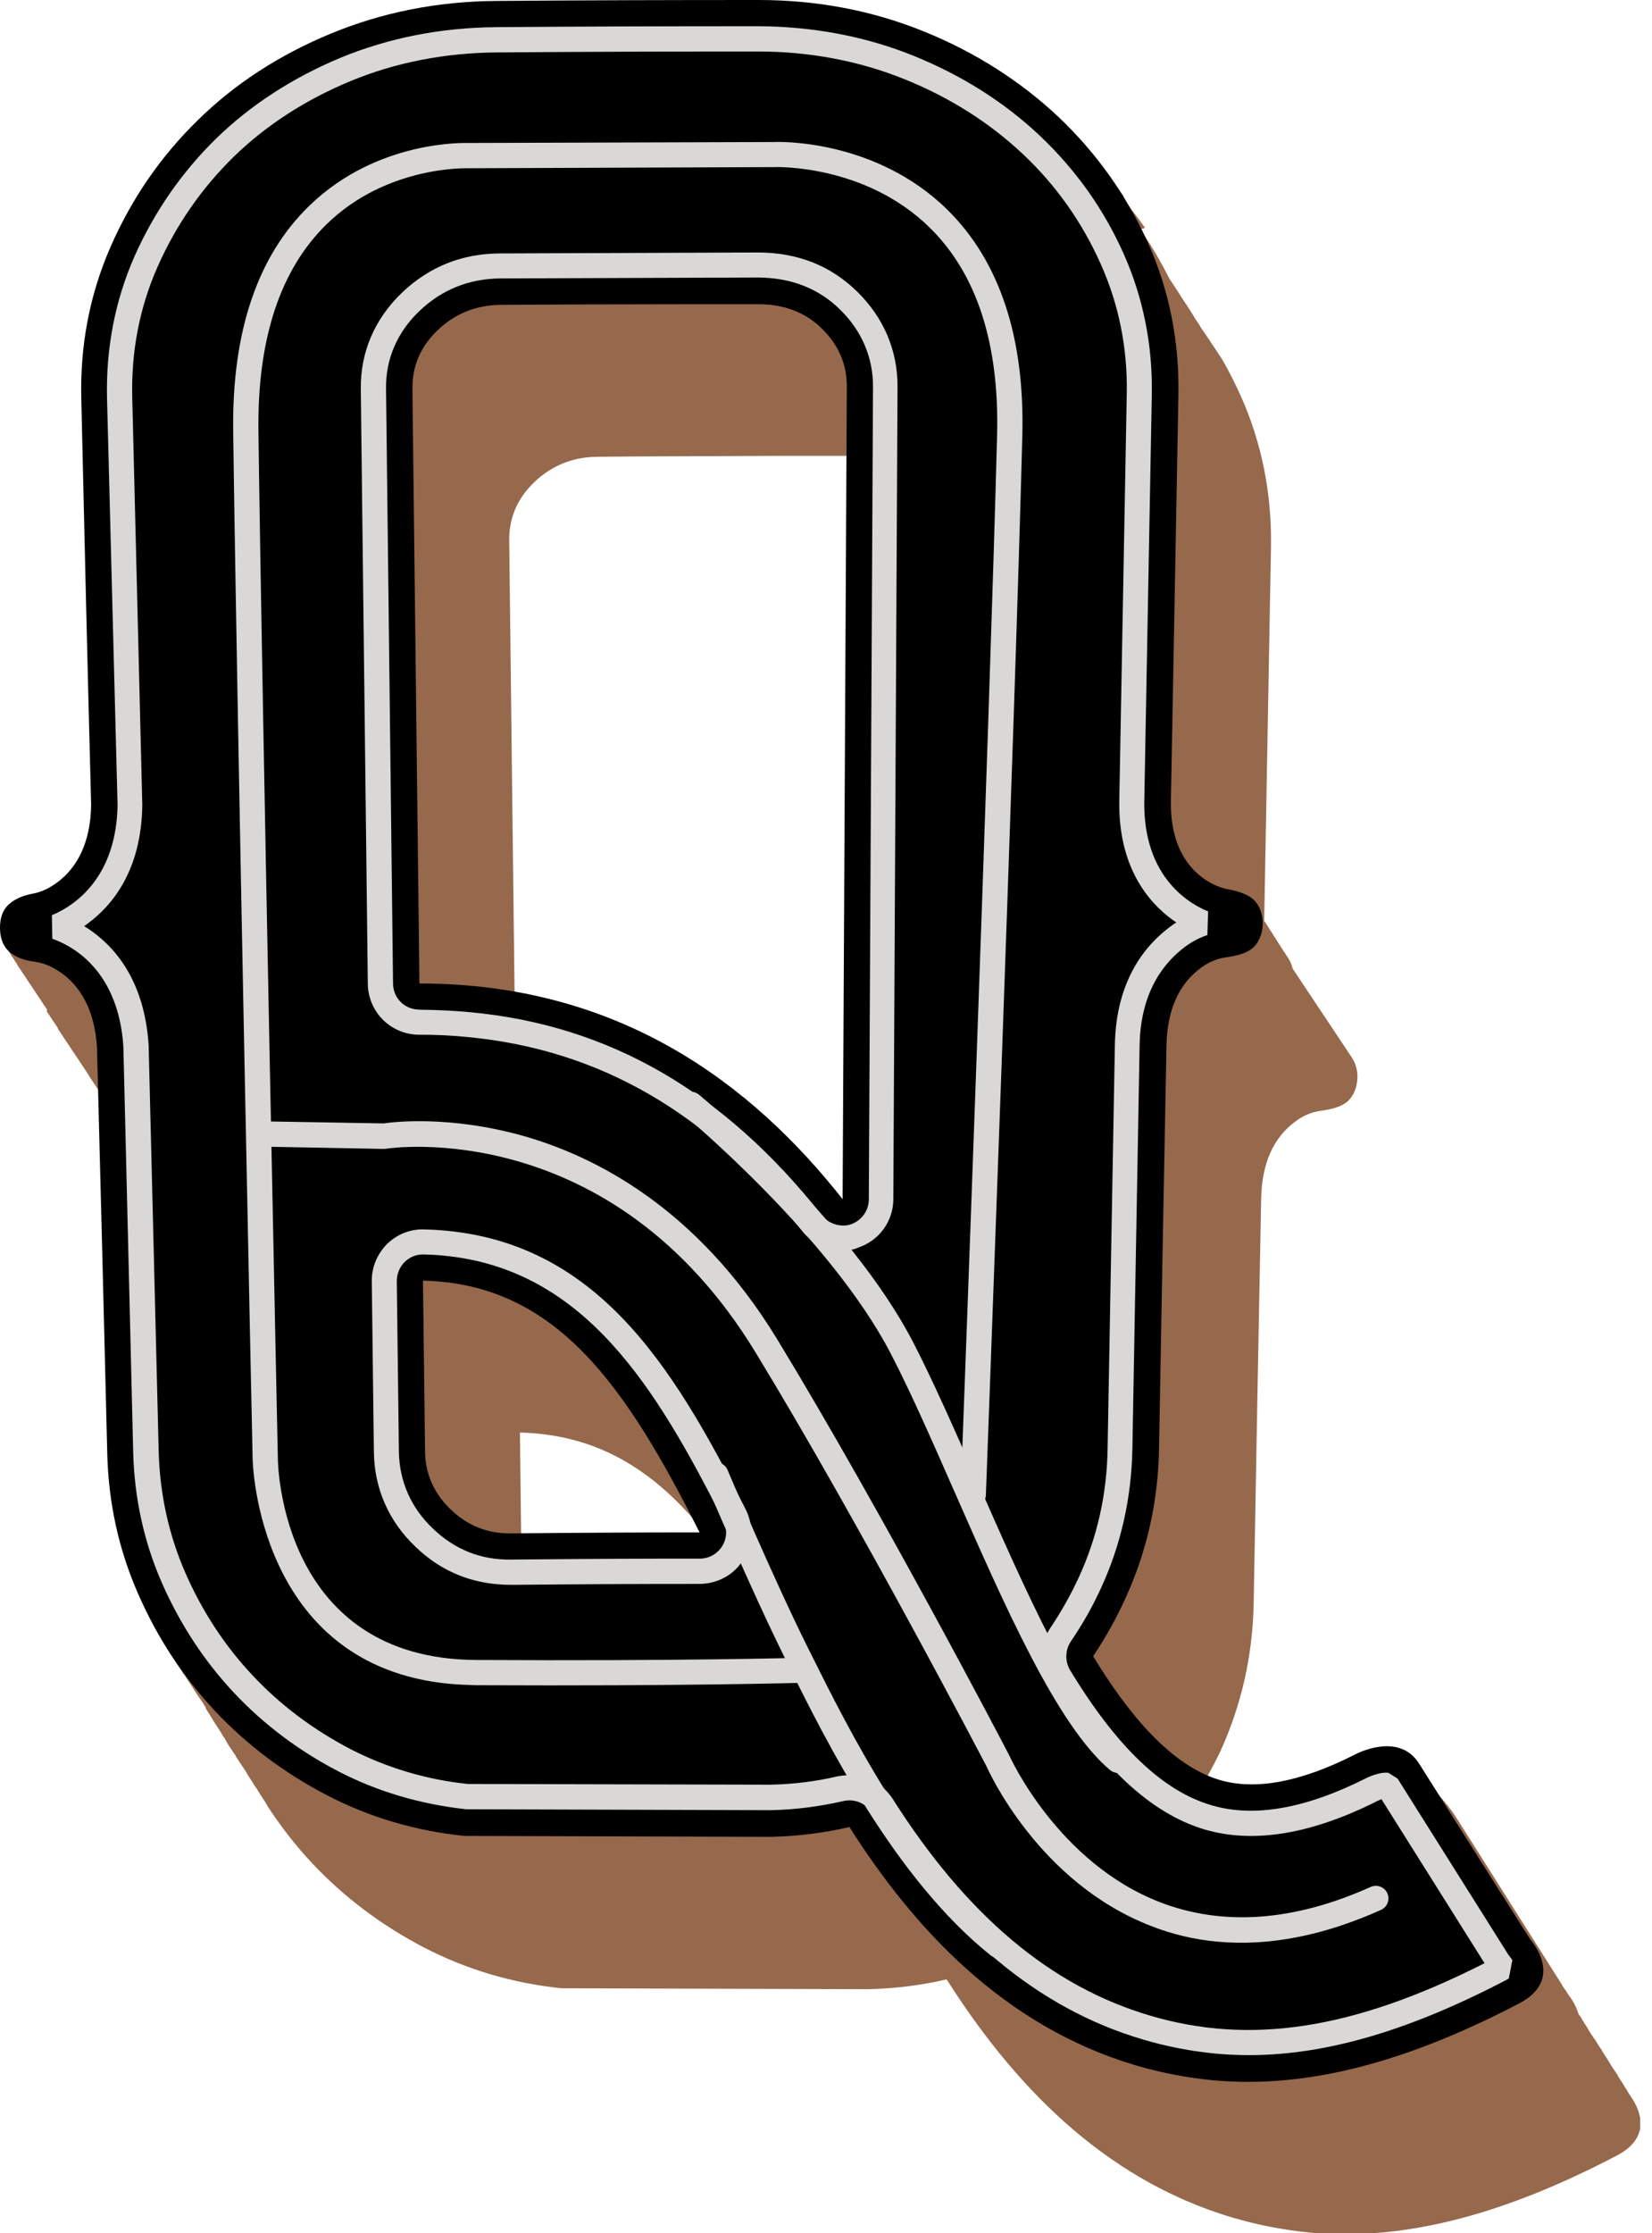
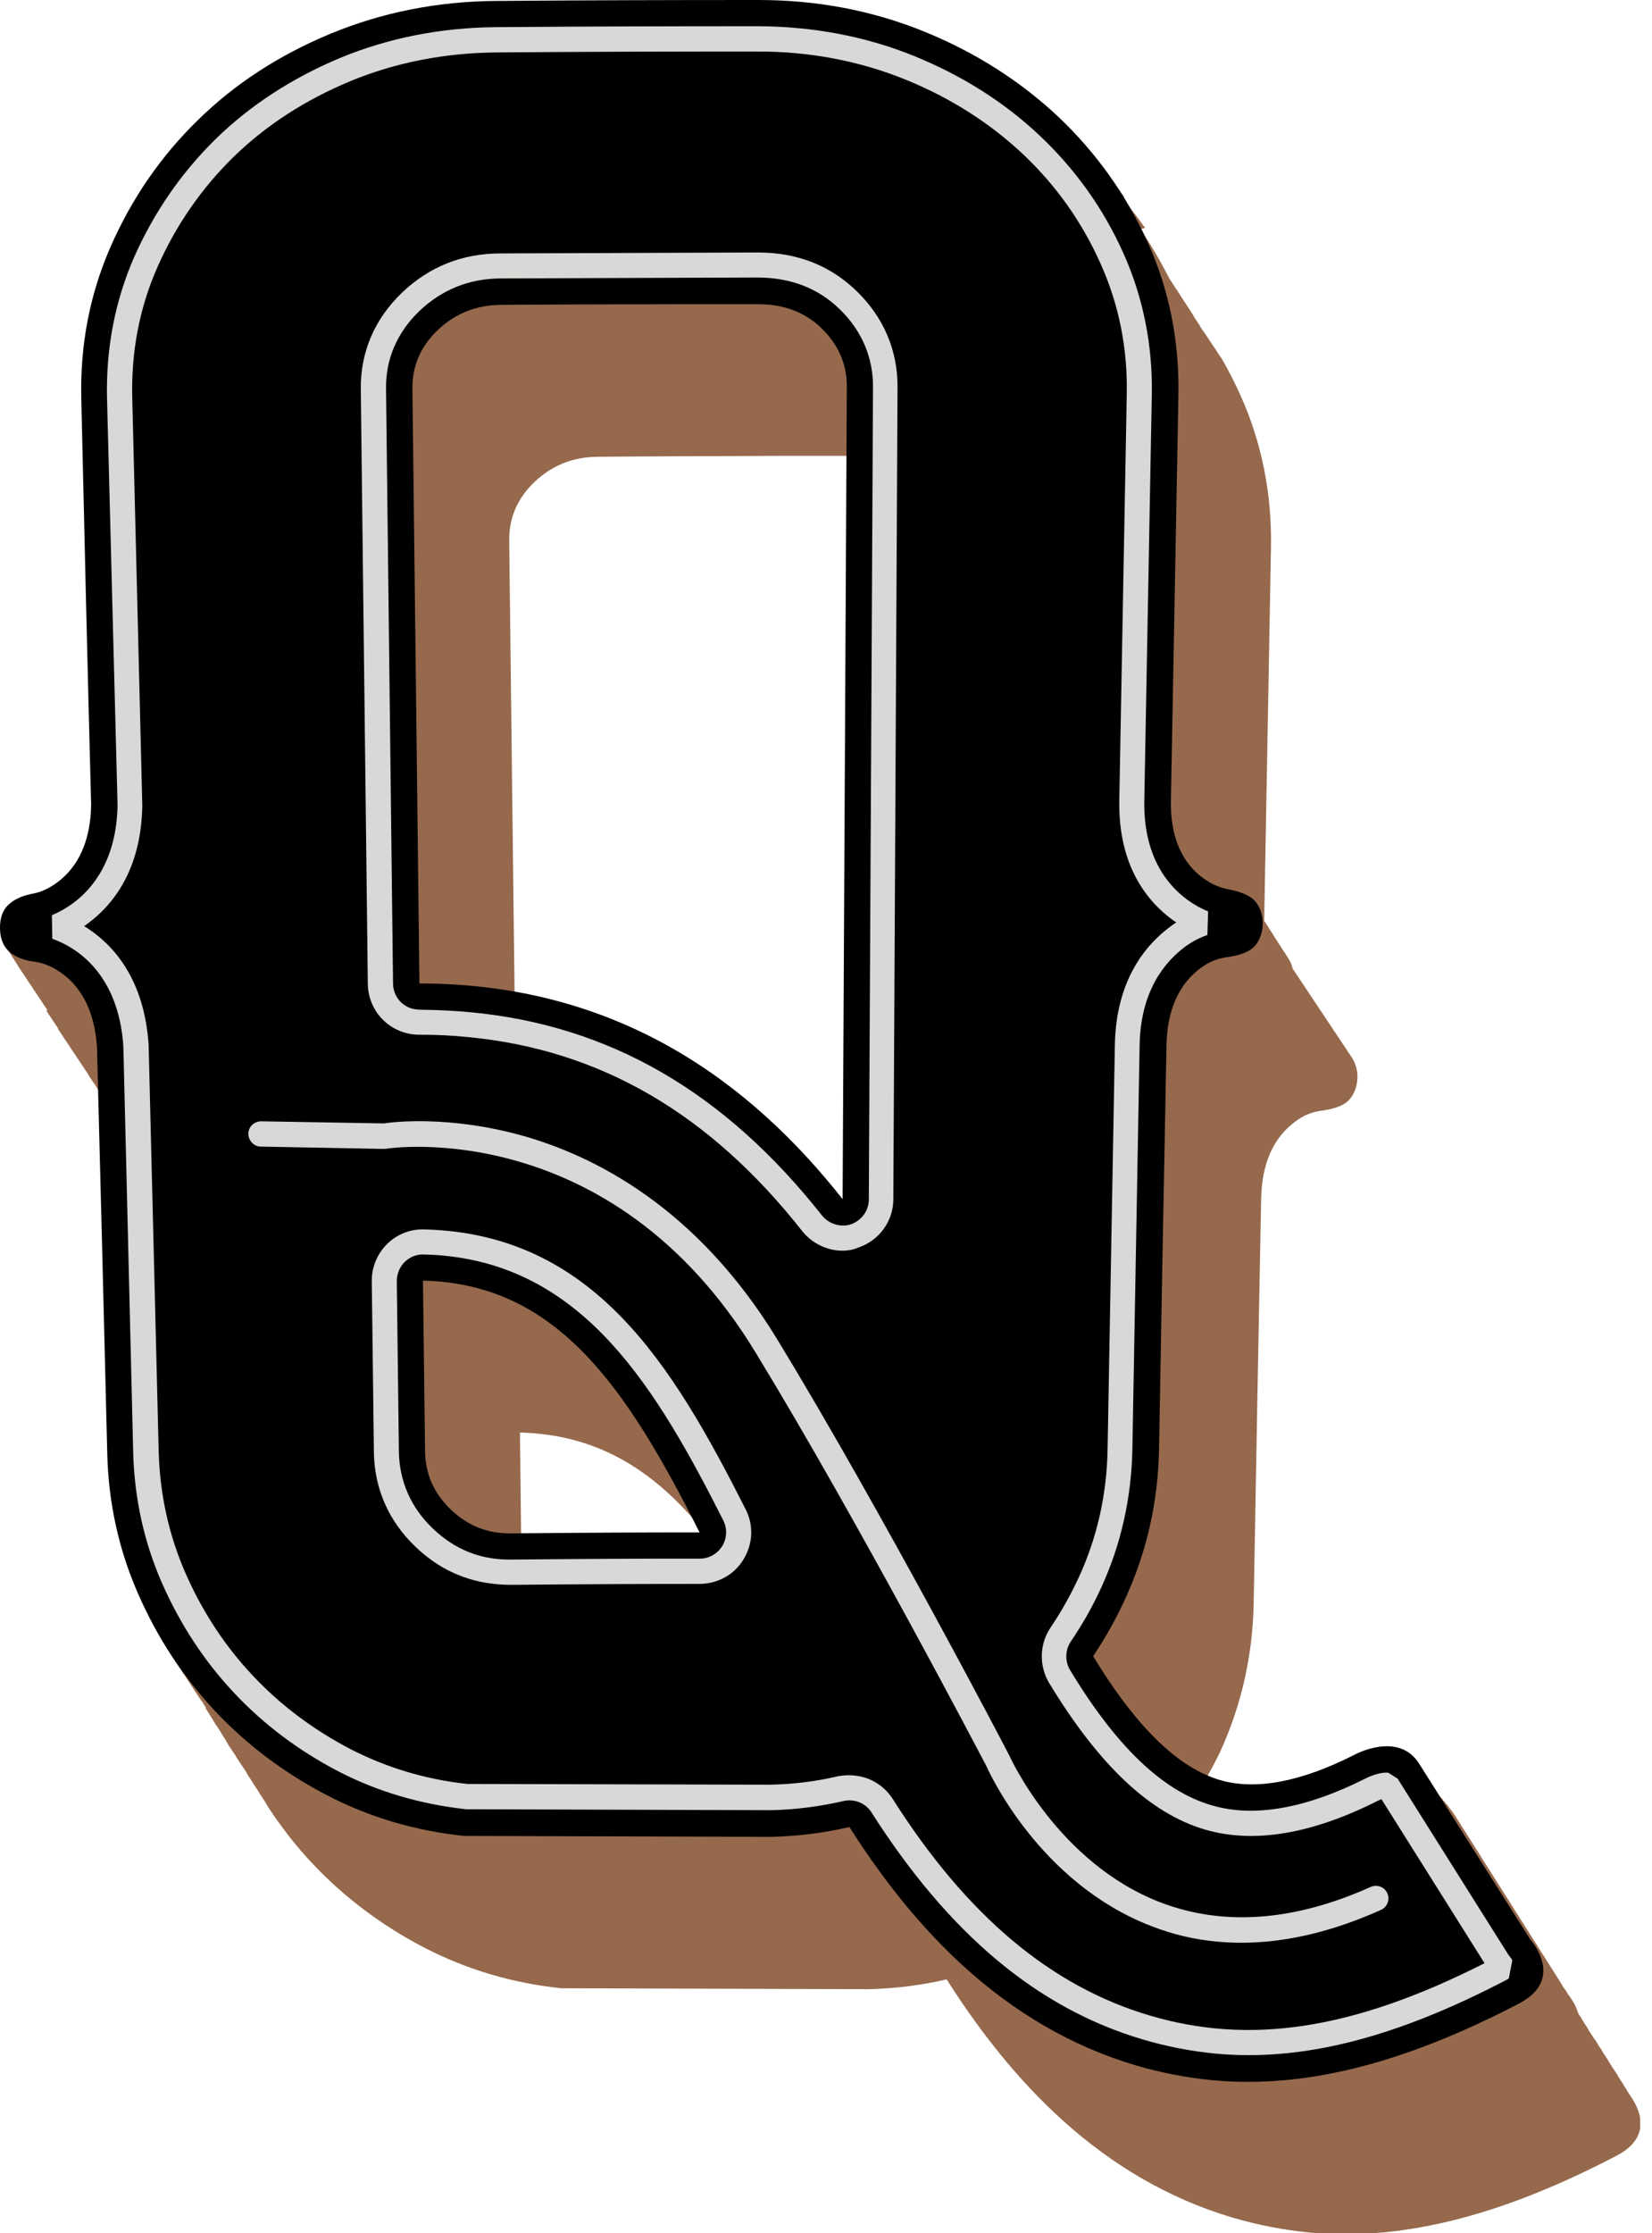
<svg xmlns="http://www.w3.org/2000/svg" width="37" height="50" viewBox="0 0 37 50" fill="none">
  <g clip-path="url(#clip0)">
    <path d="M36.521 46.931C36.515 46.92 36.505 46.91 36.5 46.899C36.495 46.889 36.484 46.878 36.479 46.868C36.474 46.857 36.468 46.852 36.463 46.841C36.453 46.831 36.447 46.815 36.442 46.805C36.437 46.794 36.432 46.784 36.426 46.779C36.416 46.763 36.411 46.752 36.4 46.737C36.395 46.731 36.39 46.721 36.385 46.716C36.379 46.705 36.369 46.69 36.364 46.679C36.358 46.669 36.348 46.658 36.343 46.642C36.337 46.637 36.332 46.627 36.327 46.621C36.322 46.611 36.317 46.6 36.306 46.59C36.296 46.574 36.29 46.564 36.28 46.548C36.275 46.538 36.269 46.527 36.264 46.522C36.259 46.511 36.254 46.506 36.248 46.496C36.243 46.485 36.233 46.469 36.228 46.459C36.222 46.449 36.217 46.438 36.207 46.428C36.201 46.417 36.196 46.412 36.191 46.401C36.181 46.391 36.175 46.375 36.165 46.365C36.16 46.354 36.154 46.344 36.144 46.333C36.139 46.323 36.133 46.312 36.123 46.302C36.118 46.291 36.107 46.281 36.102 46.27C36.097 46.26 36.092 46.255 36.086 46.244C36.076 46.228 36.071 46.218 36.065 46.208C36.055 46.197 36.05 46.187 36.044 46.171C36.039 46.166 36.034 46.155 36.029 46.15C36.018 46.139 36.013 46.124 36.008 46.113C36.002 46.103 35.997 46.092 35.987 46.082C35.982 46.071 35.971 46.061 35.966 46.05C35.961 46.04 35.955 46.029 35.945 46.019C35.94 46.008 35.929 45.998 35.924 45.987C35.919 45.977 35.914 45.967 35.908 45.961C35.898 45.951 35.893 45.935 35.887 45.925C35.882 45.914 35.872 45.898 35.867 45.888C35.861 45.877 35.856 45.872 35.851 45.867C35.846 45.856 35.835 45.846 35.83 45.836C35.819 45.82 35.814 45.809 35.804 45.799C35.798 45.794 35.798 45.783 35.793 45.778C35.783 45.762 35.772 45.746 35.767 45.736C35.762 45.726 35.757 45.72 35.751 45.71C35.746 45.699 35.741 45.689 35.73 45.678C35.72 45.663 35.715 45.652 35.704 45.642C35.699 45.636 35.694 45.626 35.688 45.621C35.683 45.61 35.678 45.6 35.668 45.589C35.657 45.574 35.652 45.563 35.641 45.547C35.636 45.542 35.631 45.532 35.626 45.526C35.615 45.511 35.61 45.495 35.599 45.485C35.594 45.479 35.589 45.469 35.589 45.464C35.579 45.453 35.573 45.437 35.568 45.427C35.558 45.416 35.552 45.406 35.547 45.39C35.542 45.385 35.537 45.374 35.532 45.369C35.526 45.359 35.521 45.348 35.511 45.338C35.5 45.322 35.495 45.312 35.484 45.296C35.479 45.291 35.474 45.28 35.474 45.275C35.469 45.264 35.458 45.254 35.453 45.244C35.443 45.233 35.437 45.217 35.432 45.207C35.422 45.196 35.416 45.181 35.411 45.17C35.406 45.165 35.401 45.154 35.395 45.149C35.385 45.134 35.38 45.123 35.369 45.113C35.364 45.102 35.359 45.092 35.354 45.086C35.354 45.081 35.348 45.081 35.348 45.076C35.301 44.919 35.218 44.783 35.16 44.704C35.155 44.694 35.144 44.683 35.139 44.678C35.123 44.652 35.108 44.631 35.097 44.615C35.097 44.615 35.097 44.615 35.097 44.61C35.081 44.584 35.066 44.557 35.05 44.542C35.05 44.542 35.05 44.536 35.045 44.536C35.029 44.51 35.013 44.489 34.998 44.468V44.463C34.992 44.458 34.987 44.453 34.987 44.442L32.611 40.686C32.606 40.681 32.601 40.675 32.601 40.67L32.596 40.66C32.596 40.654 32.59 40.654 32.59 40.654L32.58 40.639C32.575 40.633 32.569 40.628 32.569 40.623L32.564 40.612L32.548 40.591C32.543 40.586 32.538 40.581 32.538 40.576L32.533 40.565C32.527 40.56 32.527 40.56 32.522 40.555L32.512 40.544C32.512 40.544 32.512 40.539 32.507 40.539L32.496 40.518C32.496 40.513 32.491 40.513 32.486 40.508L32.48 40.497C32.48 40.492 32.475 40.492 32.47 40.487L32.459 40.476C32.454 40.471 32.449 40.466 32.449 40.461L32.444 40.45C32.444 40.45 32.444 40.445 32.438 40.445L32.428 40.424C32.428 40.419 32.423 40.419 32.417 40.413L32.407 40.403C32.402 40.398 32.402 40.398 32.397 40.392L32.386 40.382C32.386 40.382 32.386 40.377 32.381 40.377L32.37 40.356C32.37 40.35 32.365 40.35 32.36 40.345L32.349 40.335C32.349 40.33 32.344 40.33 32.339 40.324L32.328 40.314C32.328 40.309 32.323 40.309 32.323 40.303L32.313 40.288C32.313 40.282 32.308 40.282 32.302 40.277L32.292 40.267C32.292 40.261 32.287 40.261 32.281 40.256L32.271 40.246C32.271 40.24 32.266 40.24 32.261 40.235L32.25 40.225C32.25 40.225 32.25 40.219 32.245 40.219L32.234 40.199C32.234 40.193 32.229 40.193 32.224 40.188L32.213 40.178C32.213 40.172 32.208 40.172 32.203 40.167L32.193 40.157C32.193 40.151 32.187 40.151 32.187 40.146L32.177 40.13C32.177 40.125 32.172 40.125 32.166 40.12L32.161 40.109C32.161 40.104 32.156 40.104 32.151 40.099L32.14 40.089C32.14 40.083 32.135 40.083 32.13 40.078L32.119 40.068L32.114 40.062L32.103 40.041C32.103 40.036 32.098 40.036 32.093 40.031L32.083 40.02C32.083 40.015 32.077 40.015 32.072 40.01L32.062 39.999C32.062 39.999 32.062 39.994 32.056 39.994L32.046 39.973C32.046 39.968 32.041 39.968 32.035 39.963L32.03 39.952C32.025 39.947 32.02 39.942 32.02 39.937L32.014 39.926L32.009 39.921L31.999 39.9C31.999 39.895 31.994 39.895 31.988 39.889L31.978 39.879C31.978 39.874 31.973 39.874 31.967 39.868L31.957 39.858C31.957 39.853 31.952 39.853 31.947 39.847L31.936 39.837C31.936 39.832 31.931 39.832 31.931 39.827L31.92 39.811C31.92 39.806 31.915 39.806 31.915 39.8L31.905 39.785C31.899 39.779 31.899 39.774 31.894 39.769L31.889 39.758L31.884 39.753L31.873 39.732C31.873 39.727 31.868 39.727 31.863 39.722L31.858 39.711C31.852 39.706 31.852 39.706 31.847 39.701L31.842 39.69L31.837 39.685L31.826 39.664C31.821 39.659 31.816 39.654 31.816 39.648L31.81 39.638L31.805 39.633L31.795 39.617C31.79 39.612 31.784 39.606 31.784 39.601L31.779 39.591L31.763 39.57C31.758 39.565 31.758 39.559 31.753 39.554L31.748 39.544C31.287 38.81 30.314 39.339 30.314 39.339C29.099 39.958 28.084 40.146 27.283 39.91C27.194 39.884 27.111 39.842 27.022 39.806C27.132 39.606 27.236 39.413 27.336 39.203C27.807 38.166 28.058 37.06 28.079 35.882C28.131 32.869 28.189 29.857 28.246 26.839C28.262 26.048 28.518 25.462 29.031 25.095C29.199 24.969 29.387 24.896 29.586 24.869C29.785 24.843 30.005 24.791 30.141 24.691C30.303 24.576 30.397 24.351 30.403 24.126C30.408 23.958 30.355 23.78 30.261 23.654C30.256 23.644 30.251 23.633 30.24 23.623C30.235 23.612 30.23 23.602 30.219 23.591C30.214 23.581 30.204 23.57 30.198 23.56C30.193 23.549 30.183 23.539 30.177 23.528C30.172 23.518 30.167 23.507 30.157 23.497C30.151 23.486 30.146 23.476 30.136 23.465C30.13 23.455 30.125 23.445 30.115 23.434C30.11 23.424 30.104 23.413 30.094 23.403C30.089 23.392 30.083 23.382 30.073 23.371C30.068 23.361 30.062 23.35 30.052 23.34C30.047 23.329 30.041 23.319 30.031 23.308C30.026 23.298 30.02 23.287 30.01 23.277C30.005 23.266 30 23.256 29.989 23.245C29.984 23.235 29.979 23.224 29.968 23.214C29.963 23.204 29.953 23.193 29.947 23.183C29.942 23.172 29.937 23.162 29.926 23.151C29.921 23.141 29.916 23.13 29.905 23.12C29.9 23.109 29.895 23.099 29.884 23.088C29.879 23.078 29.869 23.067 29.863 23.057C29.858 23.046 29.853 23.036 29.843 23.025C29.837 23.015 29.832 23.005 29.822 22.994C29.816 22.983 29.811 22.973 29.801 22.963C29.796 22.952 29.79 22.942 29.78 22.931C29.774 22.921 29.769 22.91 29.759 22.9C29.754 22.889 29.748 22.879 29.738 22.868C29.733 22.858 29.727 22.847 29.717 22.837C29.712 22.826 29.706 22.816 29.696 22.805C29.691 22.795 29.686 22.784 29.675 22.774C29.67 22.764 29.665 22.753 29.654 22.742C29.649 22.732 29.644 22.722 29.633 22.711C29.628 22.701 29.623 22.69 29.612 22.68C29.607 22.669 29.602 22.659 29.591 22.648C29.586 22.638 29.576 22.627 29.57 22.617C29.565 22.606 29.56 22.596 29.549 22.585C29.544 22.575 29.539 22.564 29.529 22.554C29.523 22.543 29.518 22.533 29.508 22.523C29.502 22.512 29.497 22.502 29.487 22.491C29.482 22.481 29.476 22.47 29.466 22.46C29.46 22.449 29.45 22.439 29.445 22.428C29.44 22.418 29.434 22.407 29.424 22.397C29.419 22.386 29.413 22.376 29.403 22.365C29.398 22.355 29.392 22.344 29.382 22.334C29.377 22.323 29.372 22.313 29.361 22.302C29.356 22.292 29.351 22.282 29.34 22.271C29.335 22.261 29.33 22.25 29.319 22.24C29.314 22.229 29.309 22.219 29.298 22.208C29.293 22.198 29.288 22.187 29.277 22.177C29.272 22.166 29.267 22.156 29.256 22.145C29.251 22.135 29.246 22.124 29.235 22.114C29.23 22.103 29.225 22.093 29.215 22.082C29.209 22.072 29.204 22.061 29.194 22.051C29.188 22.041 29.183 22.03 29.173 22.02C29.167 22.009 29.162 21.999 29.152 21.988C29.146 21.978 29.141 21.967 29.131 21.957C29.126 21.946 29.12 21.936 29.11 21.925C29.105 21.915 29.099 21.904 29.089 21.894C29.084 21.883 29.078 21.873 29.068 21.862C29.063 21.852 29.058 21.841 29.047 21.831C29.042 21.82 29.037 21.81 29.026 21.799C29.021 21.789 29.016 21.779 29.005 21.768C29 21.758 28.995 21.747 28.984 21.737C28.979 21.726 28.974 21.716 28.963 21.705C28.958 21.7 28.958 21.695 28.953 21.689C28.932 21.6 28.895 21.511 28.843 21.438C28.838 21.428 28.832 21.422 28.827 21.412C28.822 21.407 28.817 21.396 28.812 21.391C28.806 21.386 28.801 21.375 28.796 21.365C28.791 21.354 28.785 21.349 28.78 21.338C28.775 21.328 28.77 21.323 28.765 21.317C28.759 21.307 28.754 21.302 28.749 21.297C28.744 21.286 28.738 21.281 28.733 21.27C28.728 21.26 28.723 21.255 28.717 21.244C28.712 21.234 28.707 21.229 28.702 21.223C28.696 21.213 28.691 21.207 28.686 21.197C28.681 21.187 28.675 21.181 28.67 21.171C28.665 21.16 28.66 21.155 28.654 21.145C28.649 21.139 28.644 21.129 28.639 21.124C28.634 21.113 28.628 21.108 28.623 21.098C28.618 21.087 28.613 21.082 28.607 21.071C28.602 21.061 28.597 21.056 28.592 21.05C28.587 21.04 28.581 21.035 28.576 21.024C28.571 21.014 28.566 21.009 28.56 20.998C28.555 20.993 28.55 20.982 28.545 20.977C28.539 20.966 28.534 20.961 28.529 20.951C28.524 20.946 28.518 20.935 28.513 20.925C28.508 20.914 28.503 20.909 28.497 20.898C28.492 20.893 28.487 20.883 28.482 20.878C28.477 20.867 28.471 20.862 28.466 20.851C28.461 20.841 28.456 20.836 28.45 20.825C28.445 20.82 28.44 20.809 28.435 20.804C28.43 20.794 28.424 20.788 28.419 20.778C28.414 20.767 28.409 20.762 28.403 20.752C28.398 20.741 28.393 20.736 28.388 20.726C28.382 20.72 28.377 20.71 28.372 20.705C28.367 20.694 28.361 20.689 28.356 20.678C28.351 20.668 28.346 20.663 28.34 20.652C28.335 20.647 28.33 20.637 28.325 20.631C28.32 20.626 28.314 20.621 28.314 20.616C28.367 17.828 28.414 15.047 28.466 12.259C28.487 11.055 28.262 9.912 27.78 8.844C27.655 8.566 27.519 8.299 27.367 8.037C27.346 8.006 27.325 7.974 27.304 7.943C27.299 7.932 27.289 7.922 27.283 7.911C27.278 7.901 27.268 7.89 27.262 7.88C27.252 7.859 27.236 7.838 27.221 7.817C27.215 7.806 27.21 7.796 27.2 7.785C27.179 7.754 27.158 7.723 27.137 7.691C27.132 7.681 27.121 7.67 27.116 7.66C27.095 7.628 27.074 7.597 27.053 7.565C27.048 7.555 27.043 7.545 27.032 7.534C27.011 7.503 26.99 7.471 26.969 7.44C26.964 7.429 26.959 7.419 26.948 7.414C26.927 7.382 26.907 7.351 26.886 7.319C26.88 7.309 26.875 7.298 26.87 7.288C26.859 7.267 26.844 7.246 26.828 7.225C26.818 7.204 26.802 7.183 26.786 7.162C26.765 7.131 26.744 7.099 26.729 7.068C26.723 7.057 26.718 7.047 26.713 7.042C26.687 7 26.66 6.958 26.634 6.916C26.613 6.884 26.593 6.853 26.572 6.822C26.566 6.811 26.561 6.801 26.551 6.79C26.54 6.769 26.524 6.748 26.509 6.727C26.498 6.706 26.483 6.685 26.467 6.664C26.451 6.633 26.425 6.601 26.409 6.57C26.404 6.56 26.394 6.549 26.388 6.539C26.378 6.518 26.362 6.497 26.346 6.476C26.341 6.465 26.331 6.455 26.326 6.444C26.32 6.434 26.31 6.423 26.305 6.413C26.294 6.392 26.279 6.371 26.263 6.35C26.252 6.329 26.237 6.308 26.221 6.287C26.21 6.271 26.205 6.256 26.195 6.245C25.996 5.858 25.781 5.48 25.535 5.129C25.651 5.108 25.645 5.103 25.64 5.093C25.635 5.082 25.63 5.077 25.619 5.066C25.614 5.061 25.614 5.056 25.609 5.051C25.603 5.04 25.593 5.03 25.588 5.019C25.582 5.014 25.577 5.004 25.572 4.998C25.567 4.993 25.561 4.983 25.556 4.977C25.551 4.967 25.546 4.956 25.535 4.951C25.53 4.946 25.525 4.936 25.52 4.93C25.514 4.92 25.509 4.915 25.504 4.904C25.499 4.899 25.494 4.888 25.488 4.883C25.483 4.873 25.473 4.862 25.467 4.857C25.462 4.852 25.457 4.841 25.452 4.836C25.446 4.831 25.441 4.82 25.436 4.815C25.431 4.805 25.425 4.794 25.415 4.789C25.41 4.784 25.404 4.773 25.399 4.768C25.394 4.763 25.389 4.752 25.384 4.747C25.378 4.736 25.373 4.731 25.363 4.721C25.357 4.71 25.352 4.705 25.342 4.695C25.336 4.689 25.331 4.684 25.326 4.674C25.321 4.668 25.316 4.658 25.31 4.653C25.305 4.642 25.3 4.632 25.289 4.626C25.284 4.621 25.279 4.611 25.274 4.605C25.268 4.595 25.263 4.59 25.258 4.579C25.253 4.574 25.247 4.564 25.242 4.558C25.237 4.548 25.232 4.537 25.221 4.532C25.216 4.527 25.211 4.516 25.211 4.511C25.206 4.501 25.2 4.495 25.195 4.485C25.19 4.474 25.185 4.469 25.179 4.459C25.174 4.448 25.169 4.443 25.164 4.438C25.174 4.417 25.174 4.406 25.169 4.401C25.164 4.391 25.159 4.385 25.153 4.375C25.148 4.364 25.143 4.359 25.138 4.349C25.127 4.344 25.122 4.338 25.117 4.333C25.111 4.323 25.106 4.317 25.101 4.307C25.096 4.296 25.09 4.291 25.085 4.281C25.08 4.275 25.075 4.265 25.07 4.26C25.064 4.254 25.059 4.244 25.054 4.239C25.049 4.234 25.043 4.223 25.038 4.213C25.033 4.207 25.033 4.202 25.028 4.202C25.012 4.181 25.002 4.16 24.986 4.139C24.981 4.134 24.975 4.123 24.97 4.118C24.965 4.113 24.96 4.103 24.954 4.097C24.949 4.087 24.944 4.082 24.939 4.071C24.933 4.066 24.928 4.055 24.923 4.05C24.918 4.04 24.913 4.029 24.902 4.024C24.897 4.019 24.892 4.013 24.892 4.003C24.886 3.993 24.881 3.987 24.876 3.977C24.541 3.5 24.159 3.06 23.73 2.651C22.877 1.85 21.872 1.205 20.72 0.739C19.553 0.262 18.318 0.027 16.999 0.027C15.042 0.021 13.085 0.027 11.127 0.042C9.808 0.053 8.573 0.299 7.422 0.776C6.27 1.253 5.276 1.902 4.449 2.709C3.617 3.521 2.968 4.464 2.497 5.538C2.026 6.612 1.806 7.754 1.838 8.959C1.911 11.987 1.989 15.015 2.063 18.043C2.052 18.871 1.759 19.442 1.298 19.777C1.136 19.898 0.953 19.992 0.754 20.029C0.555 20.066 0.383 20.134 0.257 20.233C0.095 20.359 0.016 20.558 0.021 20.809C0.027 21.003 0.079 21.16 0.178 21.276C0.184 21.281 0.189 21.291 0.194 21.297C0.199 21.307 0.205 21.312 0.21 21.323C0.215 21.328 0.22 21.338 0.226 21.344C0.231 21.354 0.236 21.36 0.241 21.37C0.247 21.38 0.252 21.386 0.257 21.396C0.262 21.401 0.267 21.412 0.273 21.422C0.278 21.428 0.283 21.438 0.288 21.443C0.294 21.448 0.299 21.459 0.304 21.464C0.32 21.496 0.336 21.522 0.356 21.548C0.362 21.558 0.372 21.569 0.377 21.579C0.393 21.616 0.414 21.642 0.435 21.674C0.44 21.684 0.451 21.695 0.456 21.705C0.461 21.716 0.472 21.726 0.477 21.737C0.487 21.758 0.503 21.779 0.519 21.799C0.524 21.81 0.534 21.82 0.54 21.831C0.545 21.841 0.555 21.852 0.561 21.862C0.571 21.883 0.587 21.904 0.602 21.925C0.608 21.936 0.618 21.946 0.623 21.957C0.634 21.978 0.65 21.999 0.665 22.02C0.67 22.03 0.681 22.041 0.686 22.051C0.691 22.061 0.702 22.072 0.707 22.082C0.712 22.093 0.723 22.103 0.728 22.114C0.733 22.124 0.744 22.135 0.749 22.145C0.754 22.156 0.765 22.166 0.77 22.177C0.775 22.187 0.786 22.198 0.791 22.208C0.801 22.229 0.817 22.25 0.833 22.271C0.838 22.282 0.848 22.292 0.854 22.302C0.859 22.313 0.869 22.323 0.875 22.334C0.88 22.344 0.89 22.355 0.895 22.365C0.901 22.376 0.911 22.386 0.916 22.397C0.922 22.407 0.932 22.418 0.937 22.428C0.943 22.439 0.953 22.449 0.958 22.46C0.969 22.481 0.984 22.502 1 22.523C1.005 22.533 1.016 22.543 1.021 22.554C1.026 22.564 1.037 22.575 1.042 22.585C1.047 22.596 1.058 22.606 1.063 22.617C1.037 22.622 1.042 22.633 1.047 22.643C1.053 22.654 1.063 22.664 1.068 22.674C1.073 22.685 1.084 22.695 1.089 22.706C1.094 22.716 1.105 22.727 1.11 22.737C1.121 22.758 1.136 22.779 1.152 22.8C1.157 22.811 1.162 22.821 1.173 22.832C1.183 22.852 1.199 22.873 1.215 22.895C1.22 22.905 1.23 22.915 1.236 22.926C1.241 22.936 1.251 22.947 1.257 22.957C1.262 22.968 1.272 22.978 1.278 22.989C1.283 22.999 1.293 23.01 1.298 23.02C1.293 23.031 1.298 23.041 1.309 23.052C1.314 23.062 1.325 23.073 1.33 23.083C1.335 23.093 1.346 23.104 1.351 23.114C1.356 23.125 1.367 23.135 1.372 23.146C1.377 23.156 1.387 23.167 1.393 23.177C1.398 23.188 1.408 23.198 1.414 23.209C1.424 23.23 1.44 23.251 1.455 23.272C1.461 23.282 1.471 23.293 1.476 23.303C1.482 23.314 1.492 23.324 1.497 23.334C1.503 23.345 1.513 23.355 1.518 23.366C1.524 23.376 1.534 23.387 1.539 23.397C1.544 23.408 1.555 23.418 1.56 23.429C1.565 23.439 1.576 23.45 1.581 23.46C1.592 23.481 1.607 23.502 1.623 23.523C1.633 23.544 1.649 23.565 1.665 23.586C1.67 23.596 1.681 23.607 1.686 23.617C1.691 23.628 1.701 23.638 1.707 23.649C1.712 23.659 1.722 23.67 1.728 23.68C1.733 23.691 1.743 23.701 1.749 23.712C1.754 23.722 1.764 23.733 1.77 23.743C1.775 23.754 1.785 23.764 1.79 23.775C1.796 23.785 1.806 23.796 1.811 23.806C1.817 23.817 1.827 23.827 1.832 23.837C1.838 23.848 1.848 23.858 1.853 23.869C1.858 23.879 1.869 23.89 1.874 23.9C1.879 23.911 1.89 23.921 1.895 23.932C1.9 23.942 1.911 23.953 1.916 23.963C1.921 23.974 1.932 23.984 1.937 23.995C1.942 24.005 1.953 24.016 1.958 24.026C1.968 24.047 1.984 24.068 1.995 24.089C2.005 24.11 2.021 24.131 2.036 24.152C2.042 24.162 2.052 24.173 2.057 24.183C2.063 24.194 2.073 24.204 2.078 24.215C2.084 24.225 2.094 24.236 2.099 24.246C2.104 24.257 2.115 24.267 2.12 24.277C2.125 24.288 2.136 24.299 2.141 24.309C2.146 24.319 2.157 24.33 2.162 24.34C2.167 24.351 2.178 24.361 2.183 24.372C2.188 24.382 2.199 24.393 2.204 24.403C2.204 24.409 2.209 24.409 2.209 24.414C2.214 24.419 2.22 24.424 2.22 24.435C2.225 24.445 2.235 24.456 2.241 24.466C2.246 24.477 2.251 24.482 2.256 24.492C2.282 27.175 2.35 29.862 2.418 32.555C2.445 33.666 2.675 34.713 3.109 35.704C3.329 36.206 3.586 36.678 3.879 37.123C3.884 37.129 3.884 37.134 3.889 37.139C3.9 37.15 3.905 37.16 3.915 37.176C3.921 37.181 3.926 37.186 3.926 37.191C3.931 37.202 3.936 37.207 3.941 37.218C3.947 37.228 3.952 37.233 3.957 37.239C3.962 37.249 3.968 37.254 3.973 37.265C3.978 37.275 3.983 37.281 3.989 37.286C3.994 37.296 4.004 37.307 4.009 37.317C4.009 37.322 4.015 37.328 4.015 37.328C4.02 37.338 4.025 37.349 4.036 37.359C4.041 37.37 4.046 37.38 4.057 37.391C4.062 37.401 4.072 37.411 4.078 37.427C4.083 37.438 4.088 37.448 4.098 37.459C4.104 37.469 4.109 37.48 4.119 37.485C4.125 37.495 4.135 37.506 4.14 37.516C4.146 37.527 4.156 37.537 4.161 37.548C4.167 37.558 4.177 37.569 4.182 37.579C4.187 37.59 4.193 37.6 4.198 37.605C4.203 37.616 4.214 37.626 4.219 37.637C4.224 37.647 4.235 37.658 4.24 37.668C4.245 37.679 4.255 37.689 4.261 37.7C4.266 37.71 4.271 37.721 4.276 37.726C4.282 37.736 4.287 37.747 4.297 37.757C4.303 37.768 4.313 37.778 4.318 37.789C4.324 37.799 4.334 37.81 4.339 37.82C4.344 37.831 4.35 37.836 4.355 37.846C4.36 37.857 4.371 37.867 4.376 37.878C4.381 37.888 4.392 37.899 4.397 37.909C4.402 37.92 4.407 37.93 4.418 37.941C4.423 37.951 4.428 37.962 4.439 37.972C4.444 37.983 4.454 37.993 4.46 38.003C4.465 38.014 4.475 38.024 4.481 38.035C4.486 38.045 4.496 38.056 4.501 38.066C4.507 38.077 4.512 38.087 4.522 38.093C4.528 38.103 4.538 38.113 4.543 38.124C4.549 38.134 4.559 38.145 4.564 38.161C4.569 38.171 4.575 38.181 4.585 38.192C4.59 38.203 4.596 38.213 4.606 38.224C4.606 38.244 4.611 38.255 4.617 38.265C4.622 38.276 4.632 38.286 4.638 38.297C4.643 38.307 4.648 38.318 4.658 38.328C4.664 38.339 4.669 38.349 4.679 38.36C4.685 38.37 4.69 38.381 4.695 38.391C4.7 38.402 4.711 38.412 4.716 38.422C4.721 38.433 4.726 38.444 4.732 38.449C4.737 38.459 4.747 38.47 4.753 38.48C4.758 38.491 4.763 38.501 4.768 38.506C4.774 38.517 4.784 38.533 4.789 38.543C4.795 38.553 4.8 38.564 4.805 38.569C4.81 38.58 4.821 38.59 4.826 38.601C4.831 38.611 4.836 38.622 4.847 38.632C4.852 38.643 4.863 38.653 4.868 38.663C4.873 38.674 4.884 38.684 4.889 38.695C4.894 38.705 4.899 38.711 4.904 38.721C4.92 38.742 4.925 38.753 4.936 38.768C4.941 38.779 4.952 38.789 4.957 38.805C4.962 38.816 4.967 38.821 4.972 38.831C4.978 38.842 4.988 38.852 4.993 38.863C4.999 38.873 5.004 38.884 5.014 38.894C5.02 38.904 5.03 38.915 5.035 38.925C5.041 38.936 5.046 38.946 5.051 38.957C5.061 38.967 5.067 38.983 5.072 38.994C5.077 39.004 5.082 39.009 5.088 39.02C5.093 39.03 5.103 39.041 5.109 39.056C5.114 39.067 5.119 39.077 5.129 39.088C5.135 39.098 5.14 39.109 5.15 39.119C5.156 39.13 5.166 39.14 5.171 39.151C5.177 39.161 5.187 39.172 5.192 39.182C5.198 39.193 5.208 39.203 5.213 39.214C5.218 39.224 5.224 39.235 5.234 39.245C5.239 39.255 5.25 39.266 5.255 39.276C5.266 39.287 5.271 39.297 5.276 39.308C5.281 39.318 5.286 39.329 5.292 39.339C5.297 39.35 5.307 39.36 5.313 39.371C5.318 39.381 5.328 39.392 5.334 39.402C5.339 39.413 5.349 39.423 5.355 39.434C5.36 39.444 5.365 39.455 5.375 39.465C5.381 39.476 5.391 39.486 5.396 39.496C5.402 39.507 5.407 39.517 5.417 39.528C5.423 39.538 5.428 39.549 5.438 39.559C5.444 39.57 5.449 39.58 5.459 39.591C5.464 39.601 5.475 39.612 5.48 39.622C5.485 39.633 5.496 39.643 5.501 39.654C5.506 39.664 5.517 39.675 5.522 39.69C5.527 39.696 5.532 39.706 5.538 39.717C5.543 39.727 5.553 39.737 5.559 39.753C5.564 39.764 5.574 39.774 5.58 39.785C5.585 39.795 5.59 39.806 5.601 39.816C5.606 39.827 5.611 39.837 5.616 39.842C5.621 39.853 5.632 39.863 5.637 39.874C5.642 39.884 5.648 39.895 5.658 39.905C5.663 39.916 5.674 39.926 5.679 39.942C5.684 39.952 5.689 39.963 5.7 39.973C5.705 39.984 5.71 39.994 5.721 40.005C5.726 40.015 5.737 40.026 5.742 40.036C5.747 40.047 5.758 40.057 5.763 40.068C5.768 40.078 5.773 40.083 5.778 40.094C5.784 40.104 5.794 40.115 5.799 40.125C5.805 40.136 5.815 40.151 5.82 40.162C5.826 40.172 5.831 40.183 5.841 40.193C5.846 40.204 5.852 40.214 5.857 40.219C5.862 40.23 5.873 40.24 5.878 40.251C5.883 40.261 5.888 40.272 5.899 40.282C5.904 40.293 5.915 40.303 5.92 40.314C5.925 40.324 5.93 40.335 5.941 40.345C5.946 40.356 5.951 40.366 5.956 40.377C5.962 40.387 5.972 40.398 5.977 40.408C5.983 40.419 5.993 40.429 5.998 40.445C6.003 40.455 6.009 40.461 6.014 40.471C6.307 40.916 6.632 41.335 6.998 41.723C7.715 42.483 8.552 43.111 9.5 43.604C10.452 44.096 11.473 44.4 12.572 44.515L19.454 44.536C20.056 44.521 20.642 44.447 21.202 44.316C22.641 46.58 24.651 48.775 27.608 49.65C28.173 49.817 28.749 49.927 29.335 49.985C31.517 50.189 33.778 49.534 36.212 48.261C37.002 47.847 36.725 47.245 36.552 46.978C36.531 46.952 36.526 46.941 36.521 46.931ZM15.513 33.99C15.57 34.106 15.633 34.221 15.691 34.336C14.309 34.336 13.273 34.341 11.671 34.352C11.661 33.592 11.656 32.833 11.645 32.073C13.278 32.115 14.482 32.822 15.513 33.99ZM11.525 22.229C11.483 18.855 11.446 15.476 11.405 12.102C11.399 11.594 11.588 11.154 11.975 10.787C12.362 10.421 12.828 10.232 13.378 10.227C14.053 10.222 14.388 10.216 15.063 10.216L17.517 10.206C18.109 10.206 18.439 10.206 18.978 10.206C18.951 15.759 18.92 21.317 18.889 26.876C17.193 24.723 14.854 22.811 11.525 22.229Z" fill="#96694C" />
    <path d="M10.095 33.796C9.719 33.435 9.525 33 9.52 32.492C9.504 31.219 9.488 29.945 9.473 28.672C12.461 28.741 14.015 31.03 15.669 34.309C14.225 34.309 13.168 34.315 11.435 34.331C10.917 34.336 10.472 34.158 10.095 33.796ZM34.275 43.425L31.784 39.486C31.323 38.752 30.349 39.281 30.349 39.281C29.135 39.899 28.12 40.088 27.319 39.852C26.225 39.528 25.273 38.38 24.483 37.081C24.76 36.667 25.006 36.232 25.215 35.766C25.686 34.729 25.938 33.623 25.959 32.444C26.011 29.432 26.068 26.42 26.126 23.402C26.142 22.611 26.403 22.024 26.911 21.658C27.078 21.537 27.267 21.459 27.466 21.432C27.665 21.406 27.884 21.354 28.02 21.254C28.183 21.139 28.277 20.914 28.282 20.688C28.287 20.468 28.204 20.238 28.041 20.112C27.905 20.007 27.696 19.945 27.497 19.908C27.298 19.871 27.11 19.777 26.948 19.662C26.487 19.326 26.21 18.761 26.225 17.933C26.283 14.905 26.335 11.877 26.393 8.843C26.414 7.638 26.189 6.496 25.707 5.427C25.226 4.364 24.556 3.426 23.708 2.619C22.855 1.818 21.85 1.174 20.699 0.707C19.542 0.236 18.302 0 16.988 0C15.025 0 13.068 0.005 11.111 0.021C9.792 0.031 8.557 0.278 7.405 0.754C6.254 1.231 5.26 1.876 4.433 2.688C3.6 3.5 2.952 4.443 2.48 5.517C2.009 6.591 1.79 7.733 1.821 8.938C1.889 11.966 1.962 14.994 2.041 18.022C2.03 18.849 1.737 19.421 1.282 19.756C1.12 19.876 0.937 19.971 0.738 20.007C0.539 20.044 0.366 20.112 0.241 20.212C0.073 20.337 -0.005 20.537 -0 20.788C0.005 21.045 0.094 21.233 0.267 21.354C0.398 21.448 0.57 21.506 0.774 21.532C0.978 21.558 1.162 21.642 1.329 21.752C1.805 22.066 2.119 22.622 2.172 23.444C2.25 26.472 2.329 29.5 2.402 32.533C2.428 33.644 2.658 34.692 3.093 35.682C3.527 36.672 4.103 37.547 4.82 38.312C5.537 39.072 6.374 39.7 7.322 40.193C8.269 40.685 9.295 40.989 10.394 41.104L17.276 41.125C17.878 41.11 18.464 41.036 19.024 40.905C20.463 43.169 22.473 45.358 25.43 46.239C25.995 46.406 26.571 46.516 27.157 46.574C29.339 46.778 31.595 46.123 34.034 44.85C35.07 44.3 34.275 43.425 34.275 43.425ZM9.808 7.387C10.195 7.02 10.661 6.832 11.21 6.826C11.885 6.821 12.22 6.821 12.895 6.816L15.35 6.811C16.004 6.811 16.329 6.811 16.983 6.811C17.564 6.811 18.04 6.994 18.412 7.361C18.783 7.727 18.972 8.162 18.966 8.67C18.935 14.732 18.904 20.788 18.872 26.849C16.841 24.272 13.879 22.019 9.394 22.019C9.342 17.582 9.289 13.139 9.237 8.702C9.232 8.194 9.42 7.754 9.808 7.387Z" fill="black" />
    <path d="M27.215 45.977C26.671 45.924 26.126 45.819 25.598 45.662C23.237 44.965 21.254 43.3 19.521 40.581C19.39 40.371 19.139 40.266 18.888 40.324C18.365 40.444 17.815 40.518 17.26 40.528L10.436 40.507C9.4 40.392 8.452 40.109 7.589 39.664C6.699 39.203 5.909 38.611 5.244 37.903C4.579 37.196 4.035 36.368 3.627 35.441C3.224 34.524 3.009 33.539 2.983 32.513L2.763 23.428C2.68 22.187 2.114 21.563 1.654 21.259C1.497 21.155 1.335 21.076 1.172 21.018L1.162 20.489C1.319 20.427 1.476 20.337 1.628 20.227C2.073 19.903 2.612 19.253 2.633 18.027L2.397 8.917C2.371 7.801 2.575 6.737 3.009 5.747C3.454 4.746 4.067 3.861 4.836 3.107C5.61 2.352 6.547 1.745 7.625 1.294C8.703 0.849 9.876 0.618 11.111 0.608C13.068 0.592 15.026 0.587 16.978 0.587C18.197 0.592 19.385 0.812 20.469 1.252C21.552 1.692 22.505 2.295 23.3 3.049C24.09 3.798 24.718 4.678 25.163 5.674C25.603 6.659 25.817 7.722 25.797 8.838L25.629 17.927C25.608 19.164 26.142 19.814 26.592 20.144C26.744 20.254 26.901 20.343 27.058 20.405L27.042 20.935C26.869 20.992 26.702 21.081 26.55 21.191C26.095 21.527 25.545 22.176 25.524 23.402L25.362 32.444C25.341 33.529 25.111 34.566 24.671 35.53C24.483 35.944 24.258 36.347 23.98 36.756C23.855 36.945 23.85 37.196 23.965 37.39C25.006 39.108 26.042 40.099 27.136 40.418C28.089 40.701 29.251 40.491 30.601 39.81C30.611 39.805 30.878 39.669 31.093 39.69L31.302 39.821L33.767 43.739C33.788 43.771 33.804 43.797 33.825 43.818L33.872 43.886L33.793 44.295L33.752 44.321C31.239 45.636 29.156 46.16 27.215 45.977ZM19.134 39.753C19.49 39.784 19.804 39.978 19.998 40.282C21.651 42.886 23.535 44.473 25.76 45.128C27.979 45.783 30.282 45.458 33.249 43.954L30.941 40.282C30.915 40.292 30.889 40.303 30.868 40.313C29.387 41.062 28.089 41.282 26.99 40.963C25.76 40.601 24.619 39.528 23.499 37.683C23.269 37.301 23.279 36.814 23.525 36.447C23.782 36.065 23.991 35.687 24.169 35.3C24.577 34.409 24.792 33.445 24.807 32.434L24.97 23.392C24.996 21.935 25.666 21.144 26.226 20.735C26.262 20.709 26.304 20.678 26.346 20.652C26.32 20.636 26.294 20.615 26.267 20.599C25.707 20.191 25.043 19.4 25.069 17.917L25.236 8.828C25.257 7.795 25.058 6.811 24.65 5.904C24.237 4.977 23.656 4.154 22.918 3.458C22.175 2.756 21.28 2.185 20.265 1.776C19.244 1.362 18.129 1.153 16.983 1.153C15.026 1.153 13.074 1.158 11.121 1.174C9.96 1.184 8.855 1.399 7.845 1.818C6.835 2.237 5.956 2.808 5.234 3.51C4.517 4.212 3.941 5.04 3.527 5.978C3.124 6.889 2.936 7.874 2.962 8.906L3.187 18.027C3.166 19.499 2.507 20.28 1.957 20.683C1.931 20.704 1.905 20.72 1.884 20.735C1.91 20.751 1.936 20.767 1.968 20.788C2.533 21.16 3.234 21.914 3.329 23.402L3.554 32.497C3.58 33.45 3.779 34.362 4.15 35.211C4.527 36.075 5.035 36.85 5.658 37.511C6.28 38.176 7.018 38.726 7.85 39.161C8.656 39.575 9.536 39.842 10.473 39.941L17.26 39.957C17.768 39.947 18.281 39.884 18.768 39.768C18.888 39.748 19.014 39.737 19.134 39.753ZM11.116 35.467C10.425 35.404 9.813 35.121 9.305 34.629C8.704 34.058 8.384 33.325 8.374 32.507L8.327 28.688C8.321 28.379 8.447 28.075 8.667 27.855C8.887 27.635 9.19 27.515 9.499 27.525C13.293 27.619 15.057 30.548 16.7 33.791C16.884 34.152 16.863 34.566 16.653 34.912C16.444 35.258 16.078 35.457 15.675 35.462C14.235 35.462 13.178 35.467 11.446 35.483C11.336 35.483 11.226 35.478 11.116 35.467ZM9.933 28.112C9.787 28.096 9.64 28.091 9.489 28.086C9.326 28.081 9.175 28.143 9.059 28.259C8.949 28.369 8.887 28.526 8.887 28.683L8.934 32.502C8.944 33.162 9.206 33.759 9.693 34.221C10.179 34.687 10.76 34.928 11.446 34.917C13.178 34.901 14.235 34.896 15.675 34.896C15.879 34.896 16.067 34.791 16.177 34.613C16.282 34.441 16.292 34.221 16.198 34.037C14.706 31.088 13.1 28.41 9.933 28.112ZM18.762 27.997C18.454 27.965 18.161 27.808 17.967 27.562C15.884 24.921 13.435 23.502 10.483 23.219C10.127 23.182 9.761 23.166 9.389 23.166C9.347 23.166 9.316 23.166 9.279 23.161C8.693 23.104 8.248 22.622 8.238 22.03L8.081 8.712C8.07 7.885 8.389 7.141 9.007 6.549C9.614 5.972 10.347 5.679 11.19 5.674L16.973 5.653C17.878 5.653 18.616 5.957 19.202 6.533C19.794 7.114 20.108 7.853 20.102 8.67L20.008 26.849C20.008 27.337 19.694 27.771 19.233 27.928C19.097 27.991 18.93 28.012 18.762 27.997ZM10.54 22.663C13.655 22.957 16.229 24.45 18.412 27.216C18.564 27.405 18.841 27.488 19.061 27.41C19.296 27.326 19.459 27.106 19.459 26.855L19.553 8.67C19.558 8.01 19.302 7.408 18.82 6.936C18.339 6.46 17.726 6.219 16.983 6.213L11.2 6.234C10.504 6.24 9.897 6.486 9.4 6.957C8.897 7.434 8.635 8.042 8.646 8.707L8.803 22.024C8.808 22.328 9.033 22.574 9.337 22.601L9.4 22.606C9.782 22.611 10.164 22.627 10.54 22.663Z" fill="#D9D8D6" />
    <path d="M27.267 43.472C26.754 43.425 26.262 43.31 25.781 43.121C23.258 42.147 22.138 39.643 22.091 39.538C22.07 39.501 19.249 34.095 16.92 30.276C13.681 24.958 8.709 25.707 8.656 25.718L8.604 25.723L5.841 25.671C5.689 25.671 5.563 25.54 5.563 25.383C5.563 25.225 5.694 25.105 5.851 25.105L8.594 25.152C8.798 25.12 10.054 24.969 11.692 25.424C13.304 25.875 15.601 27.027 17.402 29.977C19.741 33.817 22.573 39.234 22.599 39.292C22.62 39.334 23.687 41.707 25.99 42.592C27.398 43.132 28.984 43.017 30.7 42.246C30.842 42.184 31.009 42.246 31.072 42.388C31.135 42.529 31.072 42.697 30.931 42.76C29.638 43.341 28.413 43.577 27.267 43.472Z" fill="#D9D8D6" />
-     <path d="M10.069 37.699C5.747 37.29 5.658 32.701 5.658 32.654C5.652 32.492 5.307 16 5.223 9.661C5.192 7.429 5.767 5.726 6.935 4.6C8.458 3.128 10.42 3.201 10.504 3.201L17.339 3.18C17.417 3.175 19.6 3.101 21.222 4.699C22.389 5.852 22.955 7.554 22.897 9.765C22.73 16.22 22.086 33.298 22.081 33.471C22.075 33.628 21.945 33.749 21.788 33.744C21.631 33.739 21.51 33.608 21.515 33.45C21.521 33.277 22.164 16.204 22.332 9.75C22.384 7.701 21.882 6.14 20.83 5.103C19.38 3.672 17.376 3.741 17.355 3.741L10.493 3.767C10.462 3.767 8.667 3.704 7.322 5.014C6.275 6.03 5.762 7.591 5.788 9.655C5.872 15.989 6.218 32.481 6.223 32.644C6.223 32.832 6.317 37.144 10.666 37.165C15.293 37.191 17.862 37.117 17.889 37.117C18.046 37.112 18.171 37.238 18.176 37.39C18.182 37.547 18.061 37.673 17.904 37.678C17.878 37.678 15.303 37.752 10.666 37.73C10.457 37.725 10.258 37.715 10.069 37.699Z" fill="#D9D8D6" />
-     <path d="M25.022 39.695C24.97 39.69 24.912 39.669 24.865 39.632C23.677 38.637 22.505 35.96 21.364 33.367C20.861 32.224 20.39 31.151 19.951 30.307C18.584 27.672 15.329 24.969 15.298 24.942C15.178 24.843 15.162 24.665 15.261 24.544C15.361 24.424 15.533 24.408 15.654 24.508C15.79 24.623 19.029 27.31 20.448 30.045C20.893 30.904 21.369 31.989 21.877 33.136C22.939 35.551 24.137 38.286 25.226 39.192C25.346 39.292 25.362 39.47 25.263 39.59C25.2 39.669 25.111 39.706 25.022 39.695Z" fill="#D9D8D6" />
-     <path d="M22.332 43.834C22.279 43.829 22.227 43.808 22.185 43.776C20.029 42.053 18.485 38.951 17.658 37.28L17.601 37.165C16.789 35.535 15.79 33.157 15.779 33.131C15.716 32.989 15.784 32.822 15.931 32.764C16.072 32.701 16.24 32.769 16.297 32.916C16.308 32.937 17.302 35.305 18.108 36.919L18.166 37.034C18.977 38.663 20.479 41.691 22.541 43.341C22.662 43.436 22.682 43.614 22.583 43.734C22.515 43.808 22.421 43.844 22.332 43.834Z" fill="#D9D8D6" />
  </g>
  <defs>
    <clipPath id="clip0">
      <rect width="36.735" height="50" fill="white" />
    </clipPath>
  </defs>
</svg>